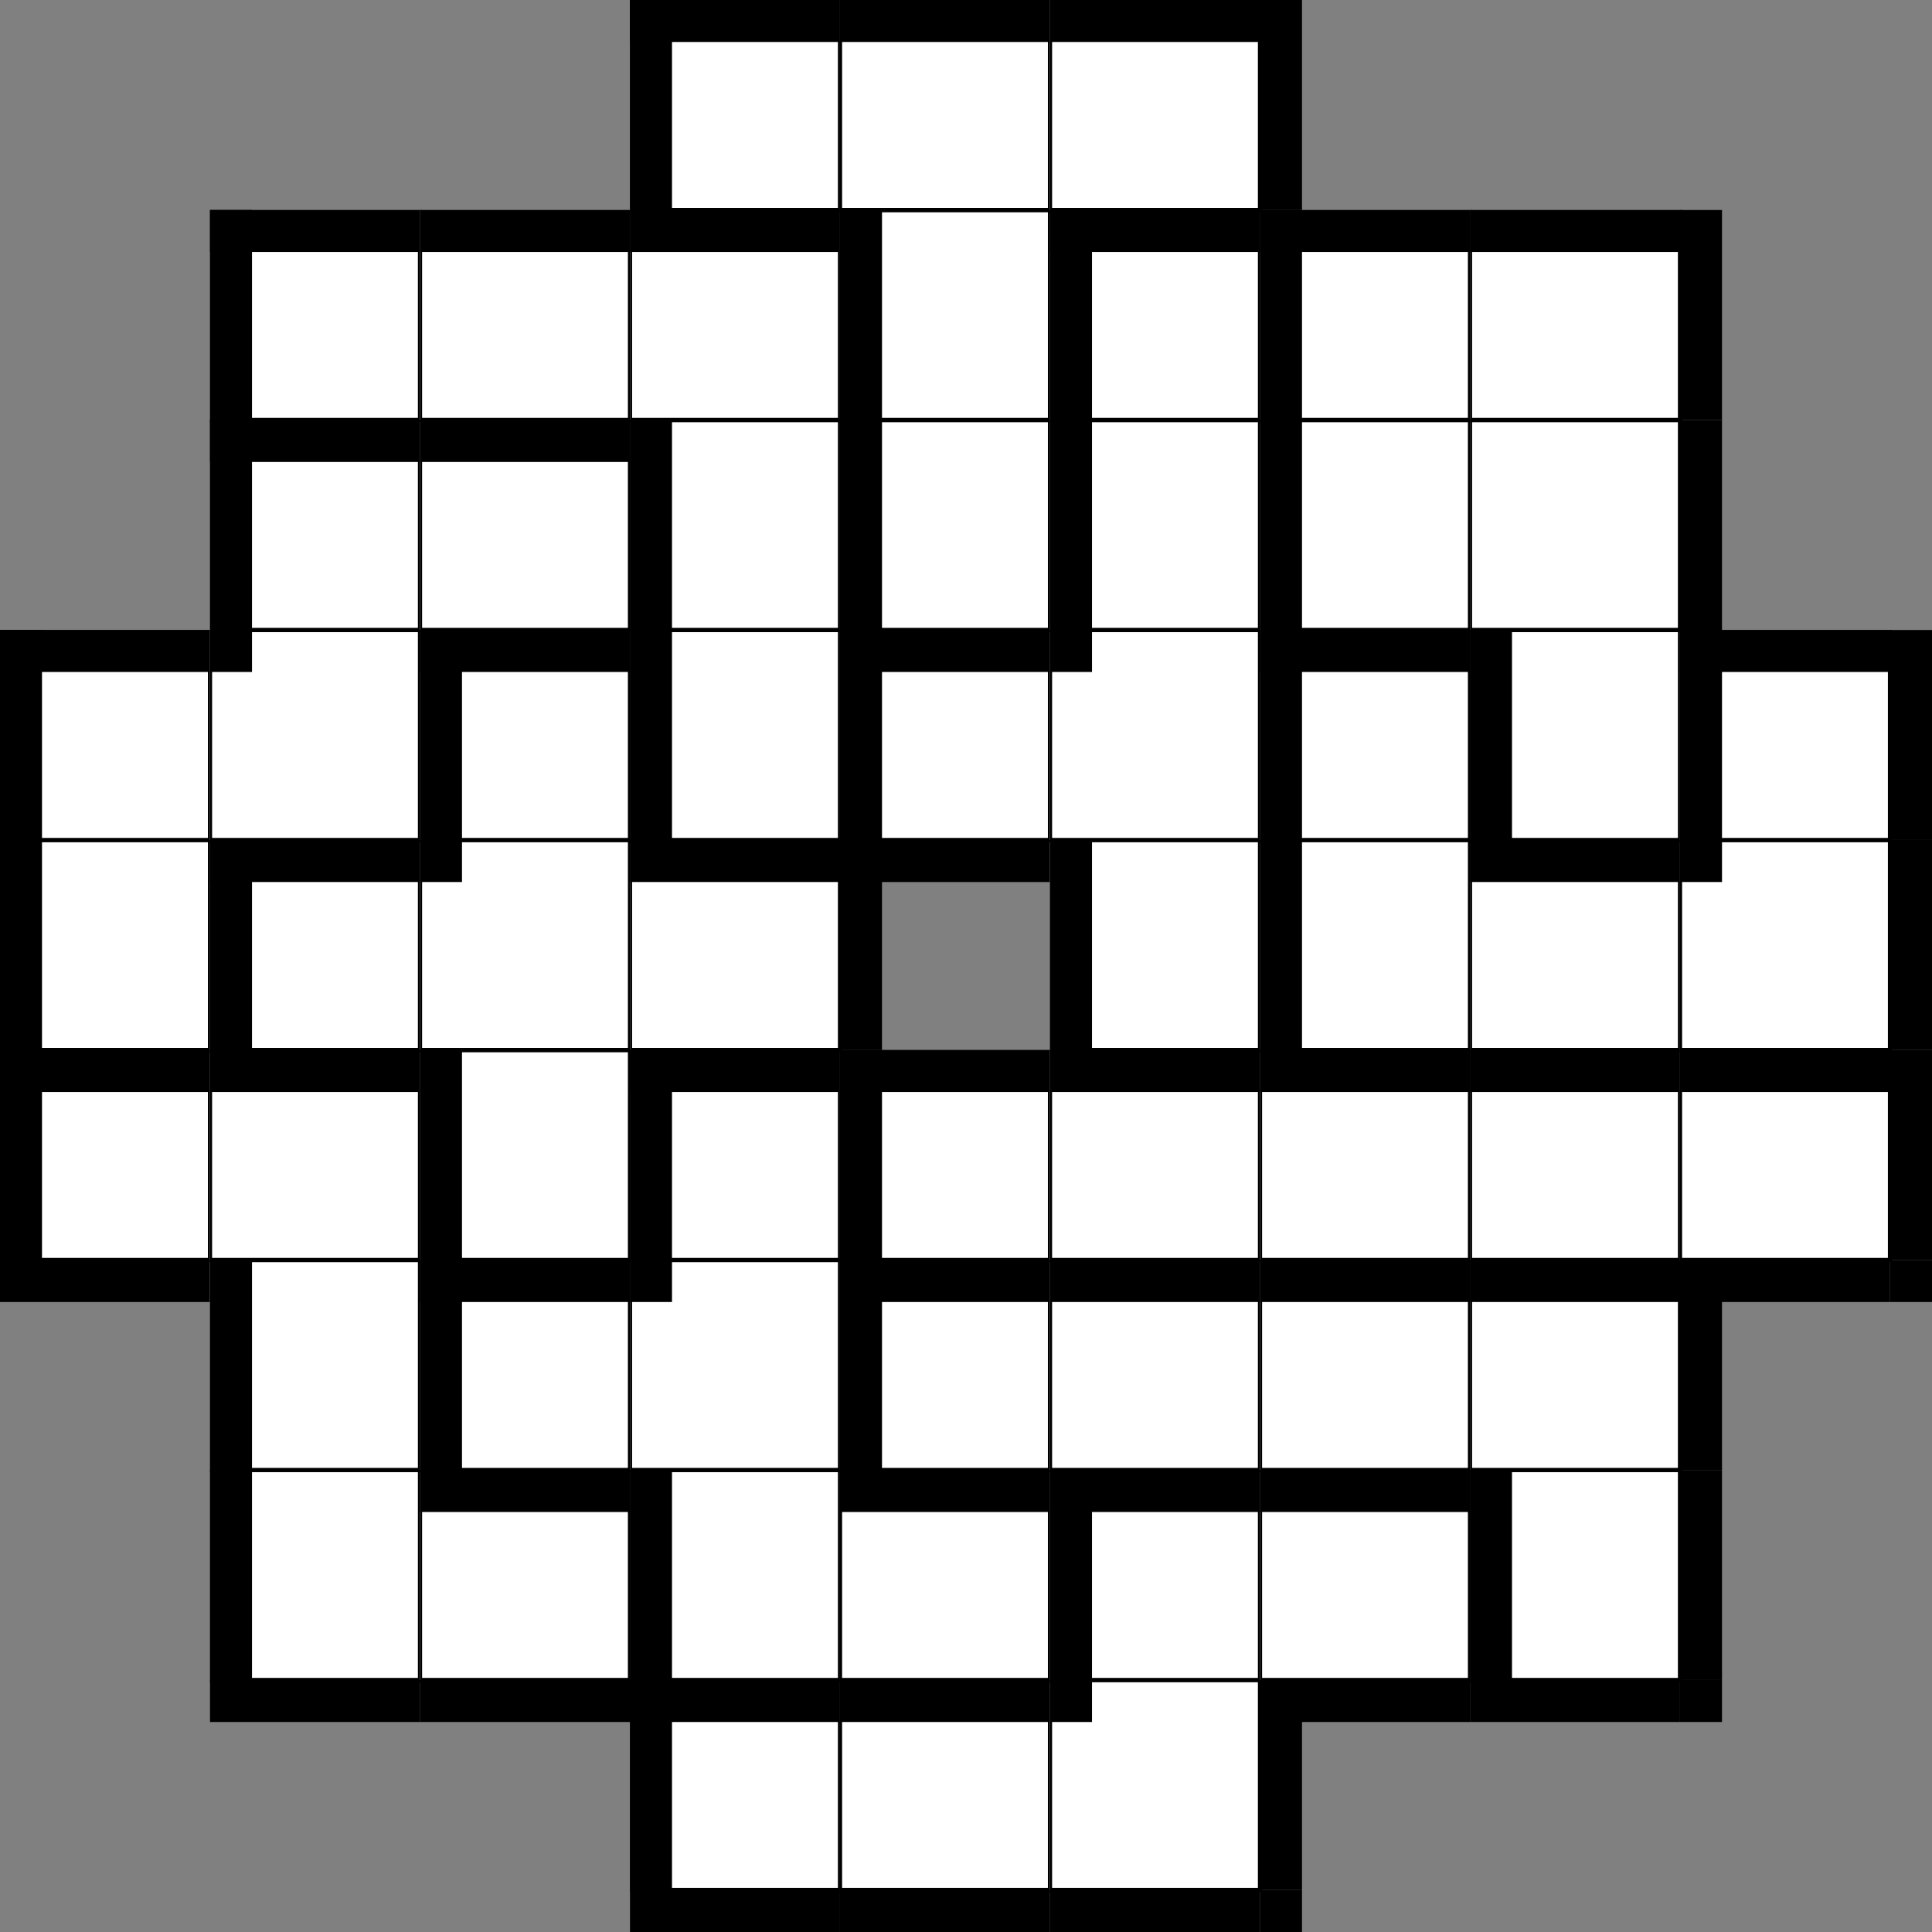
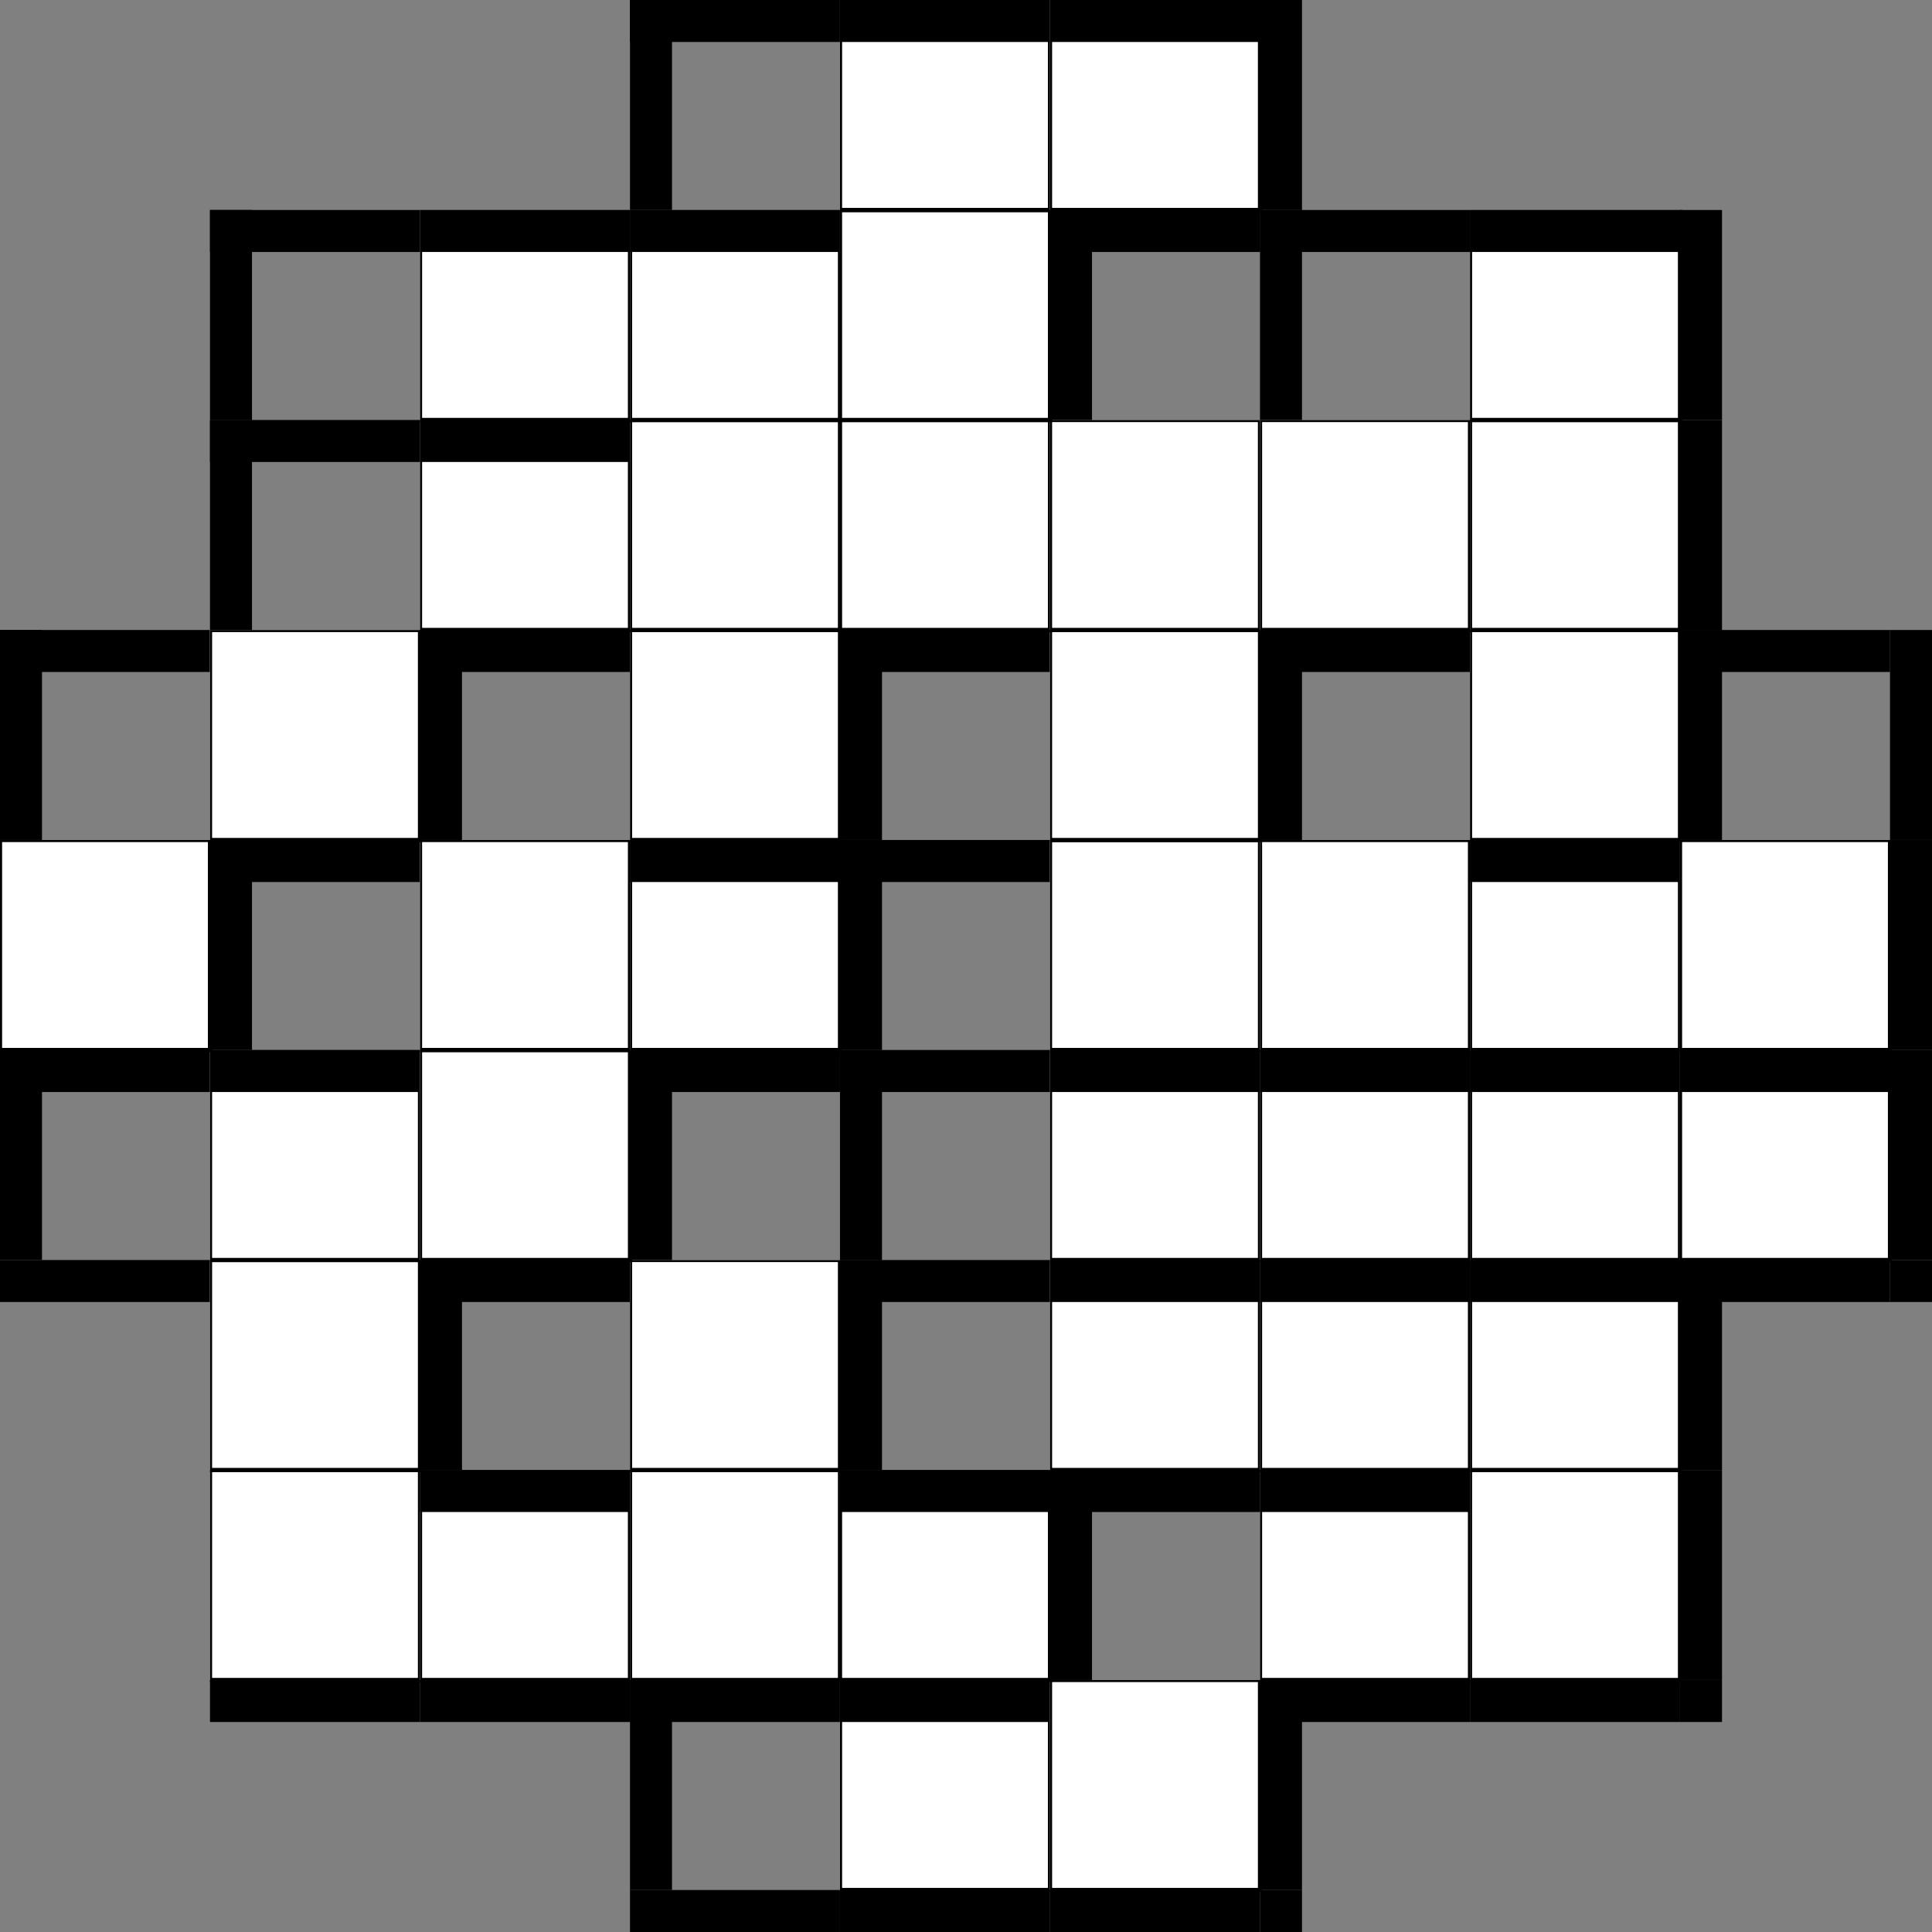
<svg xmlns="http://www.w3.org/2000/svg" version="1.1" width="184.0" height="184.0">
  <rect width="100%" height="100%" fill="#808080" stroke="none" />
  <g transform="scale(2.0)">
    <symbol id="box_0">
      <rect width="10" height="10" stroke-width="0.2" stroke="black" fill="white" />
    </symbol>
    <symbol id="box_2">
      <rect width="10" height="10" stroke-width="0.2" stroke="black" fill="white" />
      <rect width="10" height="2" fill="black" />
    </symbol>
    <symbol id="box_1">
      <rect width="10" height="10" stroke-width="0.2" stroke="black" fill="white" />
+     </symbol>
+     <symbol id="box_3">
+       <rect width="10" height="2" fill="black" />
      <rect width="2" height="10" fill="black" />
    </symbol>
-     <symbol id="box_3">
-       <rect width="10" height="10" stroke-width="0.2" stroke="black" fill="white" />
-       <rect width="10" height="2" fill="black" />
-       <rect width="2" height="10" fill="black" />
-     </symbol>
    <symbol id="box_4">
      <rect width="10" height="10" stroke-width="0.2" stroke="black" fill="white" />
-       <rect width="2" height="2" fill="black" />
    </symbol>
    <symbol id="box_5" />
    <symbol id="box_7">
      <rect width="10" height="2" fill="black" />
    </symbol>
    <symbol id="box_6">
      <rect width="2" height="10" fill="black" />
    </symbol>
    <symbol id="box_8">
      <rect width="10" height="2" fill="black" />
      <rect width="2" height="10" fill="black" />
    </symbol>
    <symbol id="box_9">
      <rect width="2" height="2" fill="black" />
    </symbol>
    <use href="#box_5" x="0" y="90" />
    <use href="#box_5" x="10" y="90" />
    <use href="#box_5" x="20" y="90" />
    <use href="#box_5" x="30" y="90" />
    <use href="#box_5" x="40" y="90" />
    <use href="#box_5" x="50" y="90" />
    <use href="#box_5" x="60" y="90" />
    <use href="#box_5" x="70" y="90" />
    <use href="#box_5" x="80" y="90" />
    <use href="#box_5" x="90" y="90" />
    <use href="#box_5" x="0" y="80" />
    <use href="#box_5" x="10" y="80" />
    <use href="#box_5" x="20" y="80" />
    <use href="#box_5" x="30" y="80" />
    <use href="#box_5" x="40" y="80" />
    <use href="#box_5" x="50" y="80" />
    <use href="#box_5" x="60" y="80" />
    <use href="#box_5" x="70" y="80" />
    <use href="#box_5" x="80" y="80" />
    <use href="#box_5" x="90" y="80" />
    <use href="#box_5" x="0" y="70" />
    <use href="#box_5" x="10" y="70" />
    <use href="#box_5" x="20" y="70" />
    <use href="#box_5" x="30" y="70" />
    <use href="#box_5" x="40" y="70" />
    <use href="#box_5" x="50" y="70" />
    <use href="#box_5" x="60" y="70" />
    <use href="#box_5" x="70" y="70" />
    <use href="#box_5" x="80" y="70" />
    <use href="#box_5" x="90" y="70" />
    <use href="#box_5" x="0" y="60" />
    <use href="#box_5" x="10" y="60" />
    <use href="#box_5" x="20" y="60" />
    <use href="#box_5" x="30" y="60" />
    <use href="#box_5" x="40" y="60" />
    <use href="#box_5" x="50" y="60" />
    <use href="#box_5" x="60" y="60" />
    <use href="#box_5" x="70" y="60" />
    <use href="#box_5" x="80" y="60" />
    <use href="#box_5" x="90" y="60" />
    <use href="#box_5" x="0" y="50" />
    <use href="#box_5" x="10" y="50" />
    <use href="#box_5" x="20" y="50" />
    <use href="#box_5" x="30" y="50" />
    <use href="#box_5" x="40" y="50" />
    <use href="#box_5" x="50" y="50" />
    <use href="#box_5" x="60" y="50" />
    <use href="#box_5" x="70" y="50" />
    <use href="#box_5" x="80" y="50" />
    <use href="#box_5" x="90" y="50" />
    <use href="#box_5" x="0" y="40" />
    <use href="#box_5" x="10" y="40" />
    <use href="#box_5" x="20" y="40" />
    <use href="#box_5" x="30" y="40" />
    <use href="#box_5" x="40" y="40" />
    <use href="#box_5" x="50" y="40" />
    <use href="#box_5" x="60" y="40" />
    <use href="#box_5" x="70" y="40" />
    <use href="#box_5" x="80" y="40" />
    <use href="#box_5" x="90" y="40" />
    <use href="#box_5" x="0" y="30" />
    <use href="#box_5" x="10" y="30" />
    <use href="#box_5" x="20" y="30" />
    <use href="#box_5" x="30" y="30" />
    <use href="#box_5" x="40" y="30" />
    <use href="#box_5" x="50" y="30" />
    <use href="#box_5" x="60" y="30" />
    <use href="#box_5" x="70" y="30" />
    <use href="#box_5" x="80" y="30" />
    <use href="#box_5" x="90" y="30" />
    <use href="#box_5" x="0" y="20" />
    <use href="#box_5" x="10" y="20" />
    <use href="#box_5" x="20" y="20" />
    <use href="#box_5" x="30" y="20" />
    <use href="#box_5" x="40" y="20" />
    <use href="#box_5" x="50" y="20" />
    <use href="#box_5" x="60" y="20" />
    <use href="#box_5" x="70" y="20" />
    <use href="#box_5" x="80" y="20" />
    <use href="#box_5" x="90" y="20" />
    <use href="#box_5" x="0" y="10" />
    <use href="#box_5" x="10" y="10" />
    <use href="#box_5" x="20" y="10" />
    <use href="#box_5" x="30" y="10" />
    <use href="#box_5" x="40" y="10" />
    <use href="#box_5" x="50" y="10" />
    <use href="#box_5" x="60" y="10" />
    <use href="#box_5" x="70" y="10" />
    <use href="#box_5" x="80" y="10" />
    <use href="#box_5" x="90" y="10" />
    <use href="#box_5" x="0" y="0" />
    <use href="#box_5" x="10" y="0" />
    <use href="#box_5" x="20" y="0" />
    <use href="#box_5" x="30" y="0" />
    <use href="#box_5" x="40" y="0" />
    <use href="#box_5" x="50" y="0" />
    <use href="#box_5" x="60" y="0" />
    <use href="#box_5" x="70" y="0" />
    <use href="#box_5" x="80" y="0" />
    <use href="#box_5" x="90" y="0" />
    <use href="#box_5" x="0" y="90" />
    <use href="#box_5" x="10" y="90" />
    <use href="#box_5" x="20" y="90" />
    <use href="#box_7" x="30" y="90" />
    <use href="#box_7" x="40" y="90" />
    <use href="#box_7" x="50" y="90" />
    <use href="#box_9" x="60" y="90" />
    <use href="#box_5" x="70" y="90" />
    <use href="#box_5" x="80" y="90" />
    <use href="#box_5" x="90" y="90" />
    <use href="#box_5" x="0" y="80" />
    <use href="#box_7" x="10" y="80" />
    <use href="#box_7" x="20" y="80" />
    <use href="#box_3" x="30" y="80" />
    <use href="#box_2" x="40" y="80" />
    <use href="#box_4" x="50" y="80" />
    <use href="#box_8" x="60" y="80" />
    <use href="#box_7" x="70" y="80" />
    <use href="#box_9" x="80" y="80" />
    <use href="#box_5" x="90" y="80" />
    <use href="#box_5" x="0" y="70" />
    <use href="#box_1" x="10" y="70" />
    <use href="#box_2" x="20" y="70" />
    <use href="#box_1" x="30" y="70" />
    <use href="#box_2" x="40" y="70" />
    <use href="#box_3" x="50" y="70" />
    <use href="#box_2" x="60" y="70" />
    <use href="#box_1" x="70" y="70" />
    <use href="#box_6" x="80" y="70" />
    <use href="#box_5" x="90" y="70" />
    <use href="#box_7" x="0" y="60" />
    <use href="#box_1" x="10" y="60" />
    <use href="#box_3" x="20" y="60" />
    <use href="#box_4" x="30" y="60" />
    <use href="#box_3" x="40" y="60" />
    <use href="#box_2" x="50" y="60" />
    <use href="#box_2" x="60" y="60" />
    <use href="#box_2" x="70" y="60" />
    <use href="#box_8" x="80" y="60" />
    <use href="#box_9" x="90" y="60" />
    <use href="#box_3" x="0" y="50" />
    <use href="#box_2" x="10" y="50" />
    <use href="#box_1" x="20" y="50" />
    <use href="#box_3" x="30" y="50" />
    <use href="#box_3" x="40" y="50" />
    <use href="#box_2" x="50" y="50" />
    <use href="#box_2" x="60" y="50" />
    <use href="#box_2" x="70" y="50" />
    <use href="#box_2" x="80" y="50" />
    <use href="#box_6" x="90" y="50" />
    <use href="#box_1" x="0" y="40" />
    <use href="#box_3" x="10" y="40" />
    <use href="#box_4" x="20" y="40" />
    <use href="#box_2" x="30" y="40" />
    <use href="#box_8" x="40" y="40" />
    <use href="#box_1" x="50" y="40" />
    <use href="#box_1" x="60" y="40" />
    <use href="#box_2" x="70" y="40" />
    <use href="#box_4" x="80" y="40" />
    <use href="#box_6" x="90" y="40" />
    <use href="#box_3" x="0" y="30" />
    <use href="#box_4" x="10" y="30" />
    <use href="#box_3" x="20" y="30" />
    <use href="#box_1" x="30" y="30" />
    <use href="#box_3" x="40" y="30" />
    <use href="#box_4" x="50" y="30" />
    <use href="#box_3" x="60" y="30" />
    <use href="#box_1" x="70" y="30" />
    <use href="#box_3" x="80" y="30" />
    <use href="#box_6" x="90" y="30" />
    <use href="#box_5" x="0" y="20" />
    <use href="#box_3" x="10" y="20" />
    <use href="#box_2" x="20" y="20" />
    <use href="#box_1" x="30" y="20" />
    <use href="#box_1" x="40" y="20" />
    <use href="#box_1" x="50" y="20" />
    <use href="#box_1" x="60" y="20" />
    <use href="#box_0" x="70" y="20" />
    <use href="#box_6" x="80" y="20" />
    <use href="#box_5" x="90" y="20" />
    <use href="#box_5" x="0" y="10" />
    <use href="#box_3" x="10" y="10" />
    <use href="#box_2" x="20" y="10" />
    <use href="#box_2" x="30" y="10" />
    <use href="#box_1" x="40" y="10" />
    <use href="#box_3" x="50" y="10" />
    <use href="#box_3" x="60" y="10" />
    <use href="#box_2" x="70" y="10" />
    <use href="#box_6" x="80" y="10" />
    <use href="#box_5" x="90" y="10" />
    <use href="#box_5" x="0" y="0" />
    <use href="#box_5" x="10" y="0" />
    <use href="#box_5" x="20" y="0" />
    <use href="#box_3" x="30" y="0" />
    <use href="#box_2" x="40" y="0" />
    <use href="#box_2" x="50" y="0" />
    <use href="#box_6" x="60" y="0" />
    <use href="#box_5" x="70" y="0" />
    <use href="#box_5" x="80" y="0" />
    <use href="#box_5" x="90" y="0" />
  </g>
</svg>